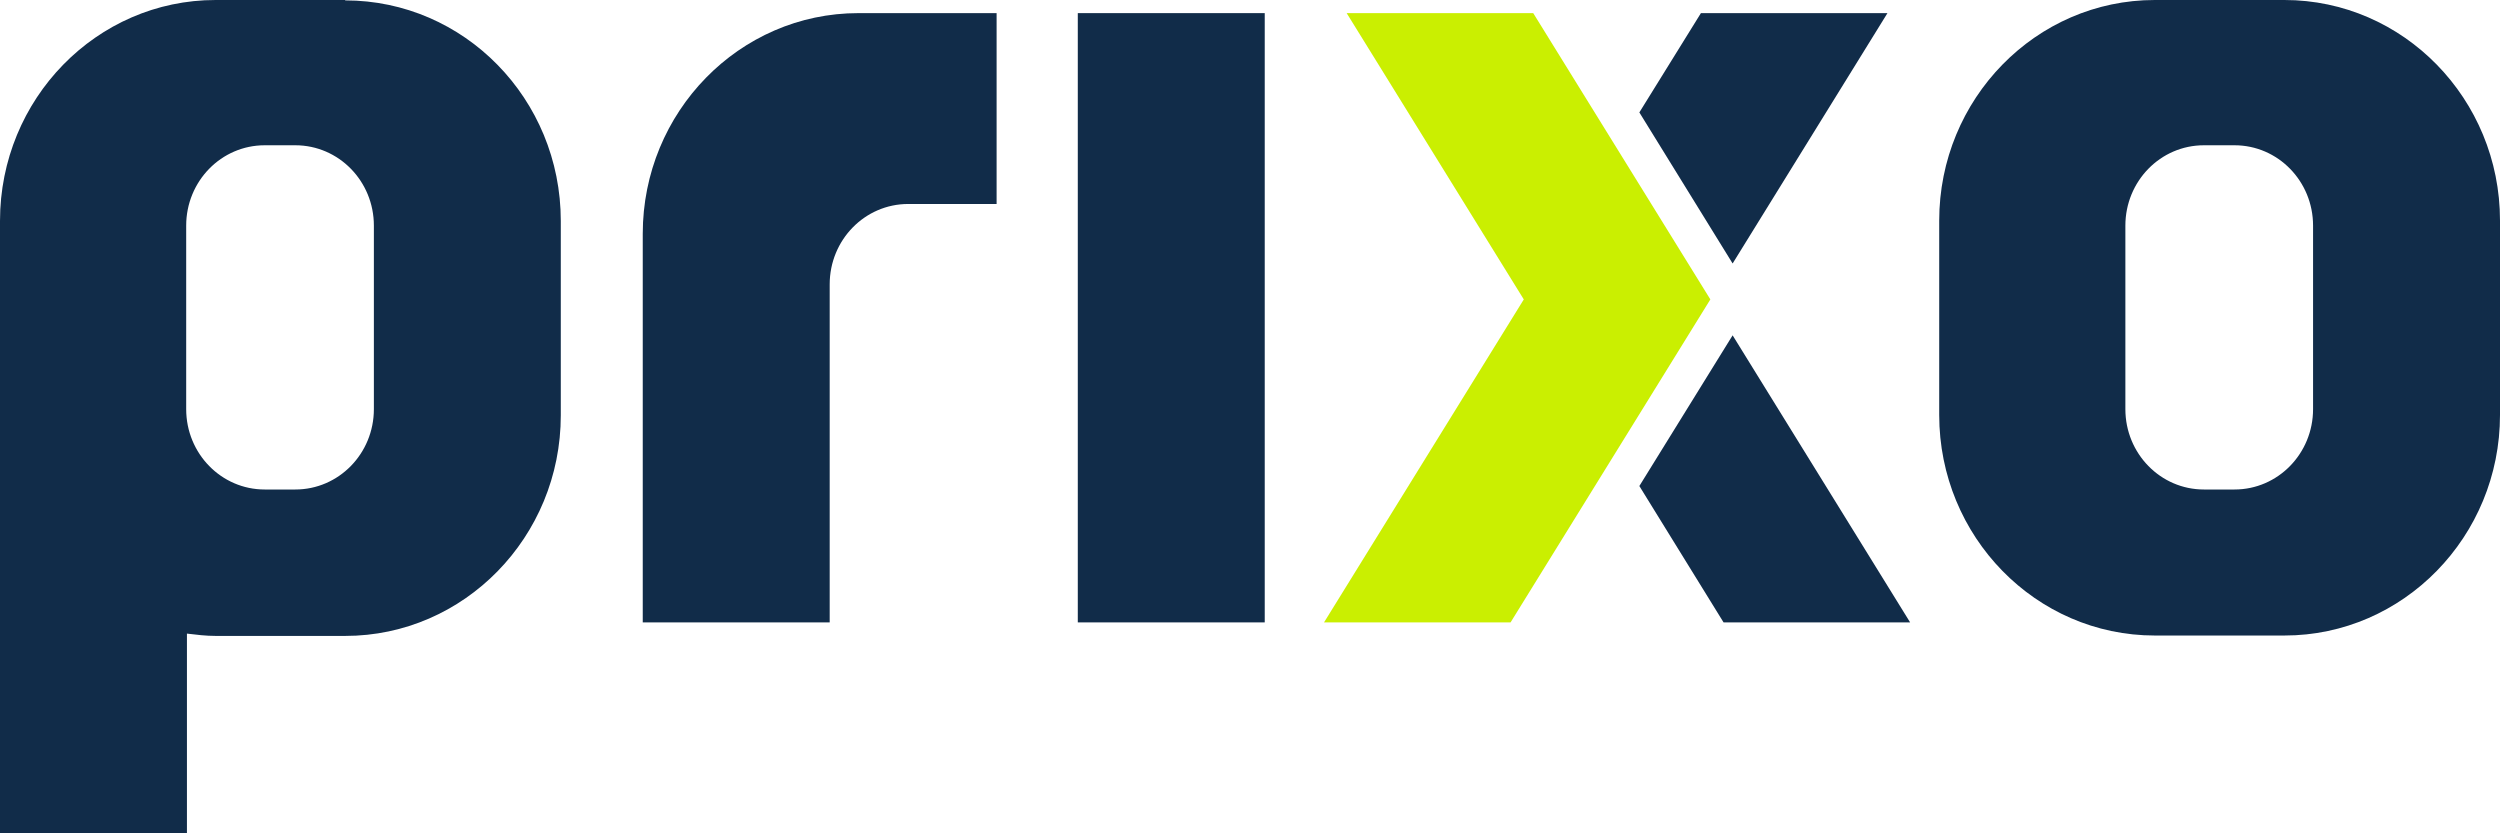
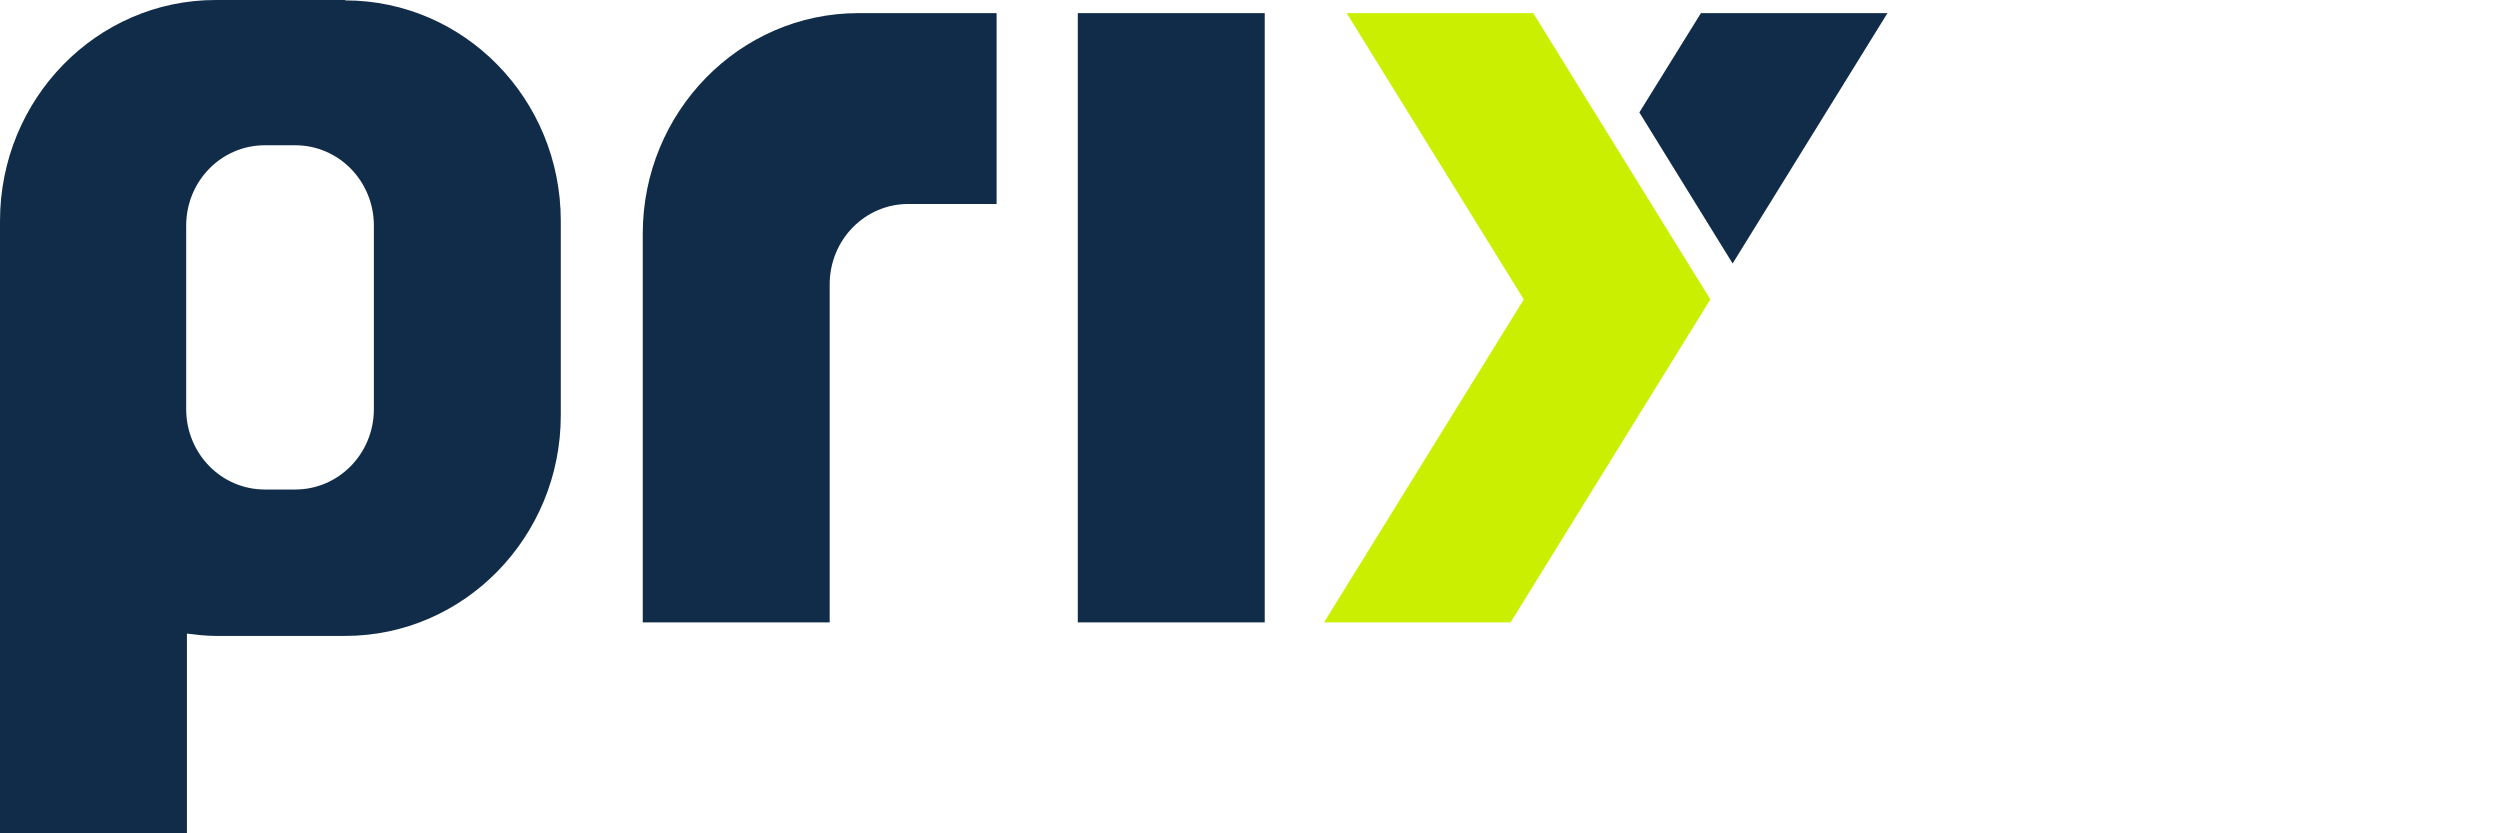
<svg xmlns="http://www.w3.org/2000/svg" width="120" height="40" viewBox="0 0 120 40" fill="none">
  <g clip-path="url(#clip0_2191_2122)">
    <path d="M73.595 0.63H64.64L73.142 14.372L63.553 29.875H72.507L82.097 14.372L73.595 0.63Z" fill="#CAEF01" />
    <path d="M83.166 12.647L90.598 0.63H81.644L78.689 5.396L83.166 12.647Z" fill="#112C49" />
-     <path d="M91.686 29.875L83.166 16.096L78.689 23.329L82.731 29.875H91.686Z" fill="#112C49" />
-     <path d="M111.027 19.638C111.027 21.771 109.341 23.496 107.257 23.496H105.788C103.704 23.496 102.018 21.771 102.018 19.638V10.83C102.018 8.697 103.704 6.973 105.788 6.973H107.257C109.341 6.973 111.027 8.697 111.027 10.83V19.638ZM109.65 0H103.432C97.722 0 93.082 4.747 93.082 10.589V19.917C93.082 25.758 97.722 30.505 103.432 30.505H109.65C115.359 30.505 120 25.758 120 19.917V10.589C120 4.747 115.359 0 109.65 0Z" fill="#112C49" />
    <path d="M17.946 19.638C17.946 21.771 16.26 23.496 14.175 23.496H12.707C10.622 23.496 8.937 21.771 8.937 19.638V10.83C8.937 8.697 10.622 6.973 12.707 6.973H14.175C16.26 6.973 17.946 8.697 17.946 10.83V19.638ZM16.568 0H10.351C4.64 0 0 4.747 0 10.607V40H8.973V30.413C9.426 30.468 9.879 30.524 10.351 30.524H16.568C22.278 30.524 26.918 25.776 26.918 19.935V10.607C26.918 4.747 22.278 0.019 16.568 0.019V0Z" fill="#112C49" />
    <path d="M41.203 0.63C35.492 0.63 30.852 5.378 30.852 11.219V29.875H39.825V13.649C39.825 11.516 41.511 9.791 43.595 9.791H47.837V0.63H41.221H41.203Z" fill="#112C49" />
    <path d="M60.707 0.63H51.734V29.875H60.707V0.63Z" fill="#112C49" />
  </g>
  <defs>
    <clipPath id="clip0_2191_2122">
      <rect width="120" height="40" fill="white" />
    </clipPath>
  </defs>
</svg>